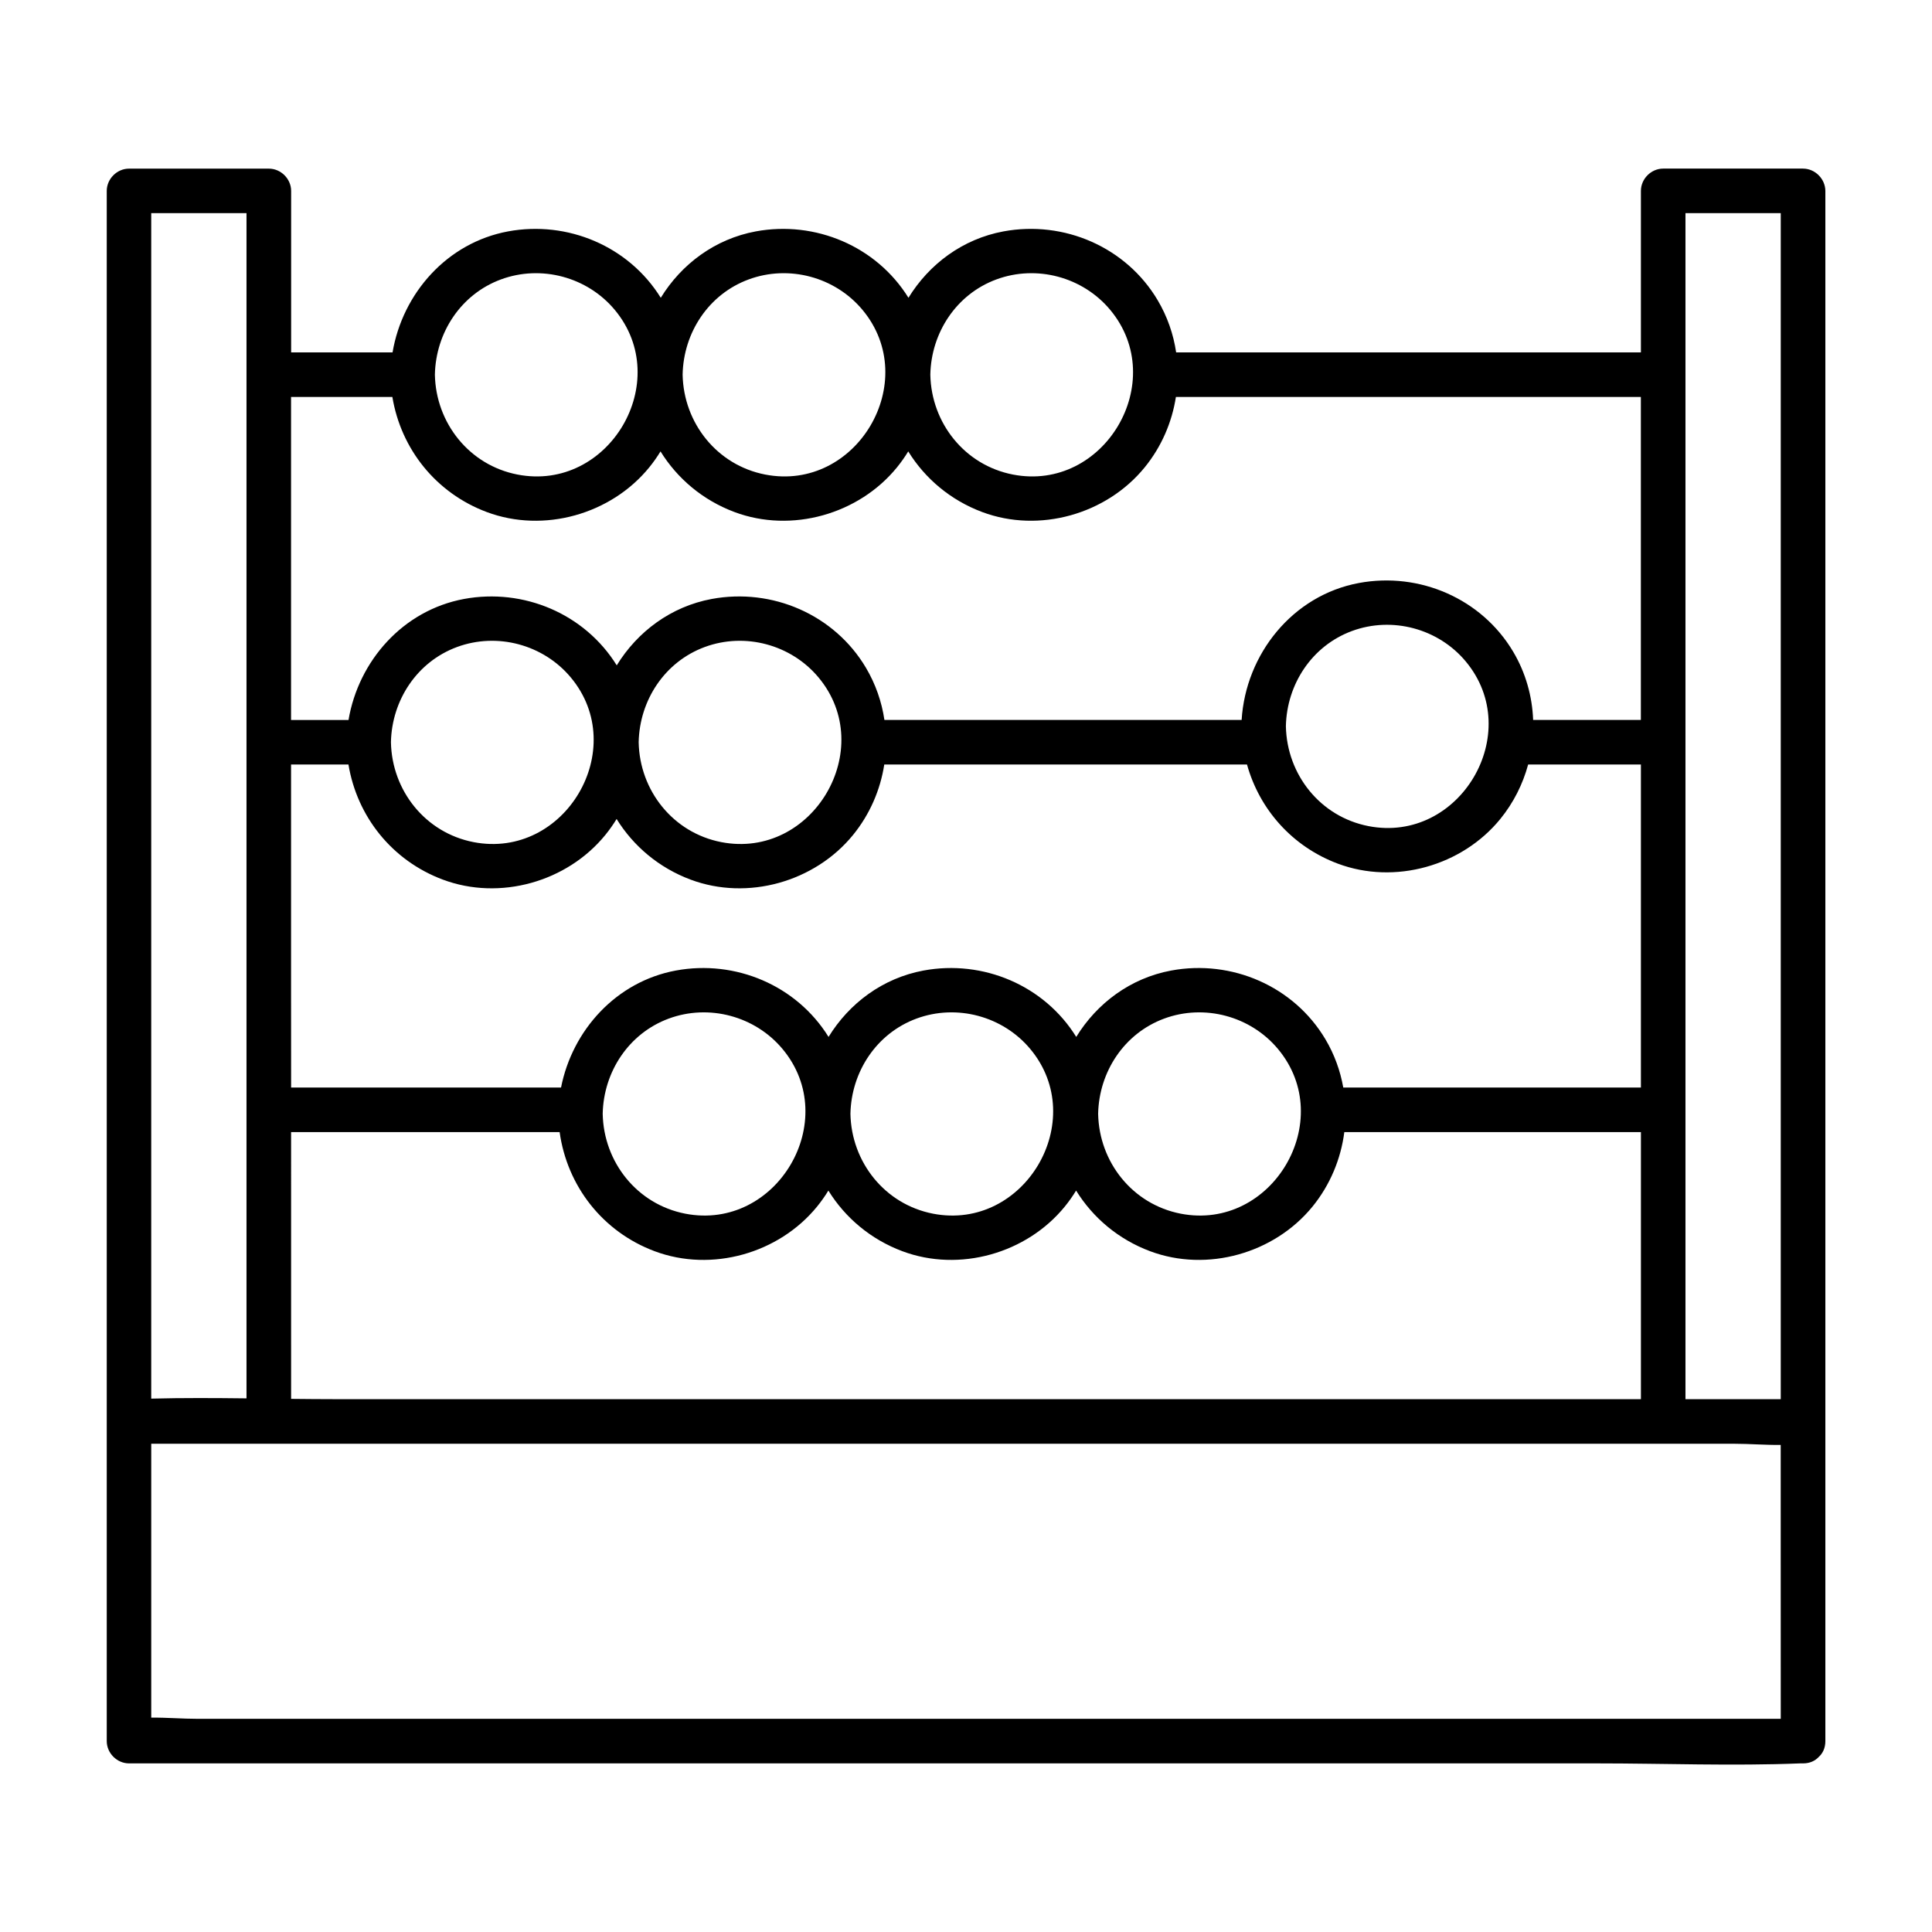
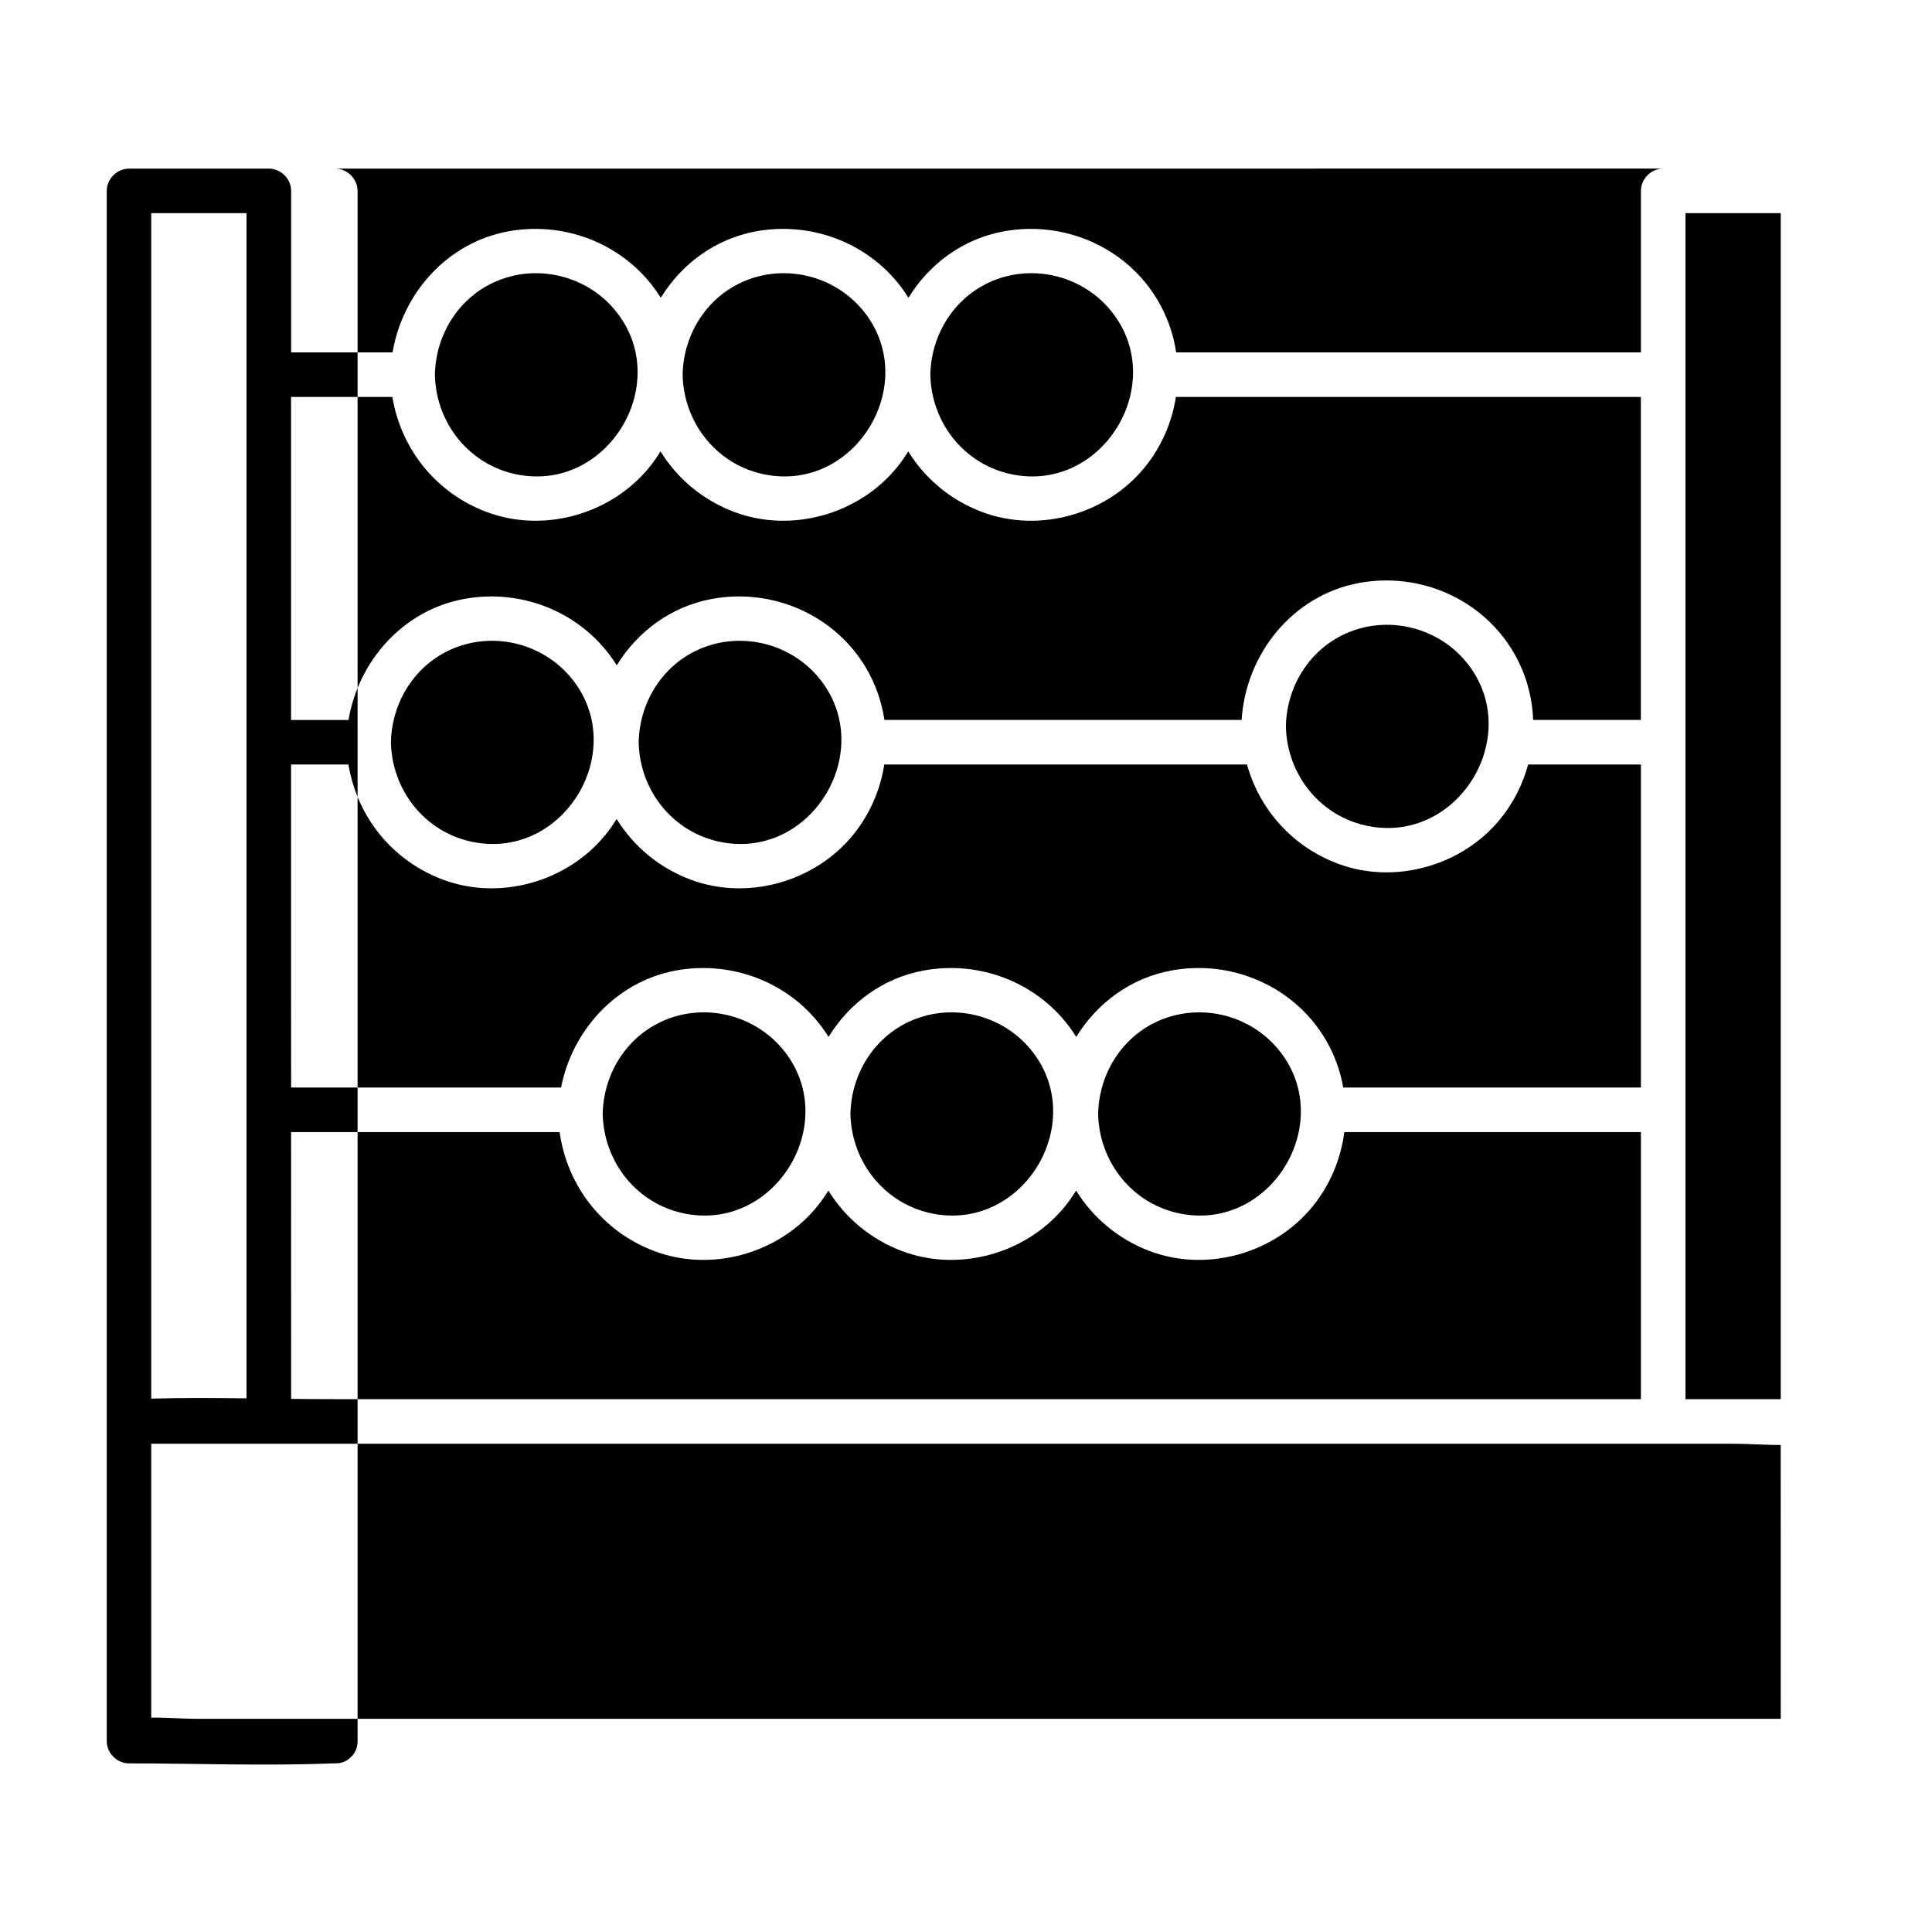
<svg xmlns="http://www.w3.org/2000/svg" fill="#000000" width="800px" height="800px" version="1.1" viewBox="144 144 512 512">
-   <path d="m621.82 188.68h-37.059c-3.188 0-5.902 2.707-5.902 5.902v42.805h-111.97-11.199c-0.707-4.801-2.332-9.504-4.891-13.824-8.363-14.109-24.855-21.207-40.867-18.242-10.832 2.008-19.711 8.688-25.18 17.594-8.48-13.676-24.699-20.508-40.461-17.594-10.832 2.008-19.711 8.688-25.18 17.594-8.48-13.676-24.699-20.508-40.461-17.594-16.168 2.992-27.965 16.395-30.621 32.07h-26.875v-2.773-40.027c0-3.188-2.707-5.902-5.902-5.902h-37.059c-3.188 0-5.902 2.707-5.902 5.902v110.85 175.24 40.027 73.938 10.766c0 3.188 2.707 5.902 5.902 5.902h44.023 106.22 128.04 110.69c17.91 0 35.996 0.719 53.895 0 0.254-0.012 0.523 0 0.777 0 1.812 0 3.188-0.68 4.133-1.691 1.062-0.953 1.77-2.352 1.77-4.211v-73.938-10.766-110.85-175.24-40.027c-0.023-3.195-2.731-5.91-5.926-5.91zm-213.77 29.371c10.656-3.938 22.879-0.668 30.16 8.059 15.793 18.953-1.574 48.355-25.789 43.648-12.754-2.481-21.617-13.637-21.875-26.461 0.223-11.145 6.906-21.34 17.504-25.246zm-65.645 0c10.656-3.938 22.879-0.668 30.16 8.059 15.793 18.953-1.574 48.355-25.789 43.648-12.754-2.481-21.617-13.637-21.875-26.461 0.215-11.145 6.898-21.34 17.504-25.246zm-65.652 0c10.656-3.938 22.879-0.668 30.16 8.059 15.793 18.953-1.574 48.355-25.789 43.648-12.754-2.481-21.617-13.637-21.875-26.461 0.227-11.145 6.906-21.34 17.504-25.246zm-55.625 31.145h26.852c2.293 13.805 11.551 25.465 25.023 30.504 15.113 5.656 32.926 0.602 43.059-11.848 1.094-1.348 2.086-2.754 2.981-4.223 4.457 7.203 11.219 12.93 19.609 16.07 15.113 5.656 32.926 0.602 43.059-11.848 1.094-1.348 2.086-2.754 2.981-4.223 4.457 7.203 11.219 12.93 19.609 16.07 15.113 5.656 32.926 0.602 43.059-11.848 4.438-5.453 7.223-11.926 8.266-18.656h112.53 10.688v56.234 29.363h-28.547c-0.234-6.258-1.969-12.477-5.273-18.055-8.363-14.109-24.855-21.207-40.867-18.242-17.613 3.258-30.031 18.852-31.113 36.301h-86.652-8.012c-0.707-4.801-2.332-9.504-4.891-13.824-8.363-14.109-24.855-21.207-40.867-18.242-10.832 2.008-19.711 8.688-25.18 17.594-8.48-13.676-24.699-20.508-40.461-17.594-16.168 2.992-27.965 16.395-30.621 32.07h-15.23v-85.605zm285.52 113.73c-12.754-2.481-21.617-13.637-21.875-26.461 0.227-11.141 6.906-21.324 17.504-25.238 10.656-3.938 22.879-0.668 30.16 8.059 15.805 18.945-1.574 48.355-25.789 43.641zm-171.52 4.242c-12.754-2.481-21.617-13.637-21.875-26.461 0.227-11.141 6.906-21.324 17.504-25.238 10.656-3.938 22.879-0.668 30.16 8.059 15.797 18.934-1.574 48.344-25.789 43.641zm-65.652 0c-12.754-2.481-21.617-13.637-21.875-26.461 0.227-11.141 6.906-21.324 17.504-25.238 10.656-3.938 22.879-0.668 30.16 8.059 15.805 18.934-1.574 48.344-25.789 43.641zm-48.344 42.688v-63.25h15.211c2.293 13.805 11.551 25.465 25.023 30.504 15.113 5.656 32.926 0.602 43.059-11.848 1.094-1.348 2.086-2.754 2.981-4.223 4.457 7.203 11.219 12.93 19.609 16.07 15.113 5.656 32.926 0.602 43.059-11.848 4.438-5.453 7.223-11.926 8.266-18.656h87.418 8.707c3.324 11.926 12.016 21.758 24.078 26.273 15.113 5.656 32.926 0.602 43.059-11.848 3.492-4.289 5.965-9.23 7.371-14.426h29.883v85.598h-72.867-6.012c-0.789-4.438-2.344-8.766-4.715-12.762-8.363-14.109-24.855-21.207-40.867-18.242-10.832 2.008-19.711 8.688-25.18 17.594-8.48-13.676-24.699-20.508-40.461-17.594-10.832 2.008-19.711 8.688-25.18 17.594-8.48-13.676-24.699-20.508-40.461-17.594-15.805 2.922-27.434 15.793-30.434 31.008h-71.535c-0.012-7.453-0.012-14.902-0.012-22.352zm235.76 55.781c-12.754-2.481-21.617-13.637-21.875-26.461 0.227-11.141 6.906-21.324 17.504-25.238 10.656-3.938 22.879-0.668 30.16 8.059 15.805 18.934-1.574 48.344-25.789 43.641zm-65.645 0c-12.754-2.481-21.617-13.637-21.875-26.461 0.227-11.141 6.906-21.324 17.504-25.238 10.656-3.938 22.879-0.668 30.16 8.059 15.797 18.934-1.57 48.344-25.789 43.641zm-65.652 0c-12.754-2.481-21.617-13.637-21.875-26.461 0.227-11.141 6.906-21.324 17.504-25.238 10.656-3.938 22.879-0.668 30.16 8.059 15.805 18.934-1.574 48.344-25.789 43.641zm-104.46-21.617h71.172c1.988 14.27 11.375 26.402 25.18 31.566 15.113 5.656 32.926 0.602 43.059-11.848 1.094-1.348 2.086-2.754 2.981-4.223 4.457 7.203 11.219 12.93 19.609 16.07 15.113 5.656 32.926 0.602 43.059-11.848 1.094-1.348 2.086-2.754 2.981-4.223 4.457 7.203 11.219 12.93 19.609 16.07 15.113 5.656 32.926 0.602 43.059-11.848 4.664-5.738 7.5-12.613 8.414-19.719h73.258 5.344v36.652 34.125h-1.055-106.22-128.04-110.69c-3.898 0-7.805-0.039-11.711-0.078-0.004-23.574-0.004-47.133-0.004-70.699zm-37.059-34.164v-175.24-34.125h25.25v104.95 175.24 33.898c-8.422-0.098-16.855-0.148-25.25 0.07v-104.79zm431.84 184.79v4.859h-38.121-106.22-128.04-110.69-36.516c-3.938 0-8.156-0.355-12.25-0.316v-67.719-4.859h31.152 6.957 106.22 128.04 110.69 17.613 18.902c3.938 0 8.156 0.355 12.25 0.316 0.012 22.574 0.012 45.145 0.012 67.719zm0-289.21v175.24 34.125h-25.25v-104.95-175.24-34.125h25.25v104.95z" />
+   <path d="m621.82 188.68h-37.059c-3.188 0-5.902 2.707-5.902 5.902v42.805h-111.97-11.199c-0.707-4.801-2.332-9.504-4.891-13.824-8.363-14.109-24.855-21.207-40.867-18.242-10.832 2.008-19.711 8.688-25.18 17.594-8.48-13.676-24.699-20.508-40.461-17.594-10.832 2.008-19.711 8.688-25.18 17.594-8.48-13.676-24.699-20.508-40.461-17.594-16.168 2.992-27.965 16.395-30.621 32.07h-26.875v-2.773-40.027c0-3.188-2.707-5.902-5.902-5.902h-37.059c-3.188 0-5.902 2.707-5.902 5.902v110.85 175.24 40.027 73.938 10.766c0 3.188 2.707 5.902 5.902 5.902c17.91 0 35.996 0.719 53.895 0 0.254-0.012 0.523 0 0.777 0 1.812 0 3.188-0.68 4.133-1.691 1.062-0.953 1.77-2.352 1.77-4.211v-73.938-10.766-110.85-175.24-40.027c-0.023-3.195-2.731-5.91-5.926-5.91zm-213.77 29.371c10.656-3.938 22.879-0.668 30.16 8.059 15.793 18.953-1.574 48.355-25.789 43.648-12.754-2.481-21.617-13.637-21.875-26.461 0.223-11.145 6.906-21.34 17.504-25.246zm-65.645 0c10.656-3.938 22.879-0.668 30.16 8.059 15.793 18.953-1.574 48.355-25.789 43.648-12.754-2.481-21.617-13.637-21.875-26.461 0.215-11.145 6.898-21.34 17.504-25.246zm-65.652 0c10.656-3.938 22.879-0.668 30.16 8.059 15.793 18.953-1.574 48.355-25.789 43.648-12.754-2.481-21.617-13.637-21.875-26.461 0.227-11.145 6.906-21.34 17.504-25.246zm-55.625 31.145h26.852c2.293 13.805 11.551 25.465 25.023 30.504 15.113 5.656 32.926 0.602 43.059-11.848 1.094-1.348 2.086-2.754 2.981-4.223 4.457 7.203 11.219 12.93 19.609 16.07 15.113 5.656 32.926 0.602 43.059-11.848 1.094-1.348 2.086-2.754 2.981-4.223 4.457 7.203 11.219 12.93 19.609 16.07 15.113 5.656 32.926 0.602 43.059-11.848 4.438-5.453 7.223-11.926 8.266-18.656h112.53 10.688v56.234 29.363h-28.547c-0.234-6.258-1.969-12.477-5.273-18.055-8.363-14.109-24.855-21.207-40.867-18.242-17.613 3.258-30.031 18.852-31.113 36.301h-86.652-8.012c-0.707-4.801-2.332-9.504-4.891-13.824-8.363-14.109-24.855-21.207-40.867-18.242-10.832 2.008-19.711 8.688-25.18 17.594-8.48-13.676-24.699-20.508-40.461-17.594-16.168 2.992-27.965 16.395-30.621 32.07h-15.23v-85.605zm285.52 113.73c-12.754-2.481-21.617-13.637-21.875-26.461 0.227-11.141 6.906-21.324 17.504-25.238 10.656-3.938 22.879-0.668 30.16 8.059 15.805 18.945-1.574 48.355-25.789 43.641zm-171.52 4.242c-12.754-2.481-21.617-13.637-21.875-26.461 0.227-11.141 6.906-21.324 17.504-25.238 10.656-3.938 22.879-0.668 30.16 8.059 15.797 18.934-1.574 48.344-25.789 43.641zm-65.652 0c-12.754-2.481-21.617-13.637-21.875-26.461 0.227-11.141 6.906-21.324 17.504-25.238 10.656-3.938 22.879-0.668 30.16 8.059 15.805 18.934-1.574 48.344-25.789 43.641zm-48.344 42.688v-63.25h15.211c2.293 13.805 11.551 25.465 25.023 30.504 15.113 5.656 32.926 0.602 43.059-11.848 1.094-1.348 2.086-2.754 2.981-4.223 4.457 7.203 11.219 12.93 19.609 16.07 15.113 5.656 32.926 0.602 43.059-11.848 4.438-5.453 7.223-11.926 8.266-18.656h87.418 8.707c3.324 11.926 12.016 21.758 24.078 26.273 15.113 5.656 32.926 0.602 43.059-11.848 3.492-4.289 5.965-9.23 7.371-14.426h29.883v85.598h-72.867-6.012c-0.789-4.438-2.344-8.766-4.715-12.762-8.363-14.109-24.855-21.207-40.867-18.242-10.832 2.008-19.711 8.688-25.18 17.594-8.48-13.676-24.699-20.508-40.461-17.594-10.832 2.008-19.711 8.688-25.18 17.594-8.48-13.676-24.699-20.508-40.461-17.594-15.805 2.922-27.434 15.793-30.434 31.008h-71.535c-0.012-7.453-0.012-14.902-0.012-22.352zm235.76 55.781c-12.754-2.481-21.617-13.637-21.875-26.461 0.227-11.141 6.906-21.324 17.504-25.238 10.656-3.938 22.879-0.668 30.16 8.059 15.805 18.934-1.574 48.344-25.789 43.641zm-65.645 0c-12.754-2.481-21.617-13.637-21.875-26.461 0.227-11.141 6.906-21.324 17.504-25.238 10.656-3.938 22.879-0.668 30.16 8.059 15.797 18.934-1.57 48.344-25.789 43.641zm-65.652 0c-12.754-2.481-21.617-13.637-21.875-26.461 0.227-11.141 6.906-21.324 17.504-25.238 10.656-3.938 22.879-0.668 30.16 8.059 15.805 18.934-1.574 48.344-25.789 43.641zm-104.46-21.617h71.172c1.988 14.27 11.375 26.402 25.18 31.566 15.113 5.656 32.926 0.602 43.059-11.848 1.094-1.348 2.086-2.754 2.981-4.223 4.457 7.203 11.219 12.93 19.609 16.07 15.113 5.656 32.926 0.602 43.059-11.848 1.094-1.348 2.086-2.754 2.981-4.223 4.457 7.203 11.219 12.93 19.609 16.07 15.113 5.656 32.926 0.602 43.059-11.848 4.664-5.738 7.5-12.613 8.414-19.719h73.258 5.344v36.652 34.125h-1.055-106.22-128.04-110.69c-3.898 0-7.805-0.039-11.711-0.078-0.004-23.574-0.004-47.133-0.004-70.699zm-37.059-34.164v-175.24-34.125h25.25v104.95 175.24 33.898c-8.422-0.098-16.855-0.148-25.25 0.07v-104.79zm431.84 184.79v4.859h-38.121-106.22-128.04-110.69-36.516c-3.938 0-8.156-0.355-12.25-0.316v-67.719-4.859h31.152 6.957 106.22 128.04 110.69 17.613 18.902c3.938 0 8.156 0.355 12.25 0.316 0.012 22.574 0.012 45.145 0.012 67.719zm0-289.21v175.24 34.125h-25.25v-104.95-175.24-34.125h25.25v104.95z" />
</svg>